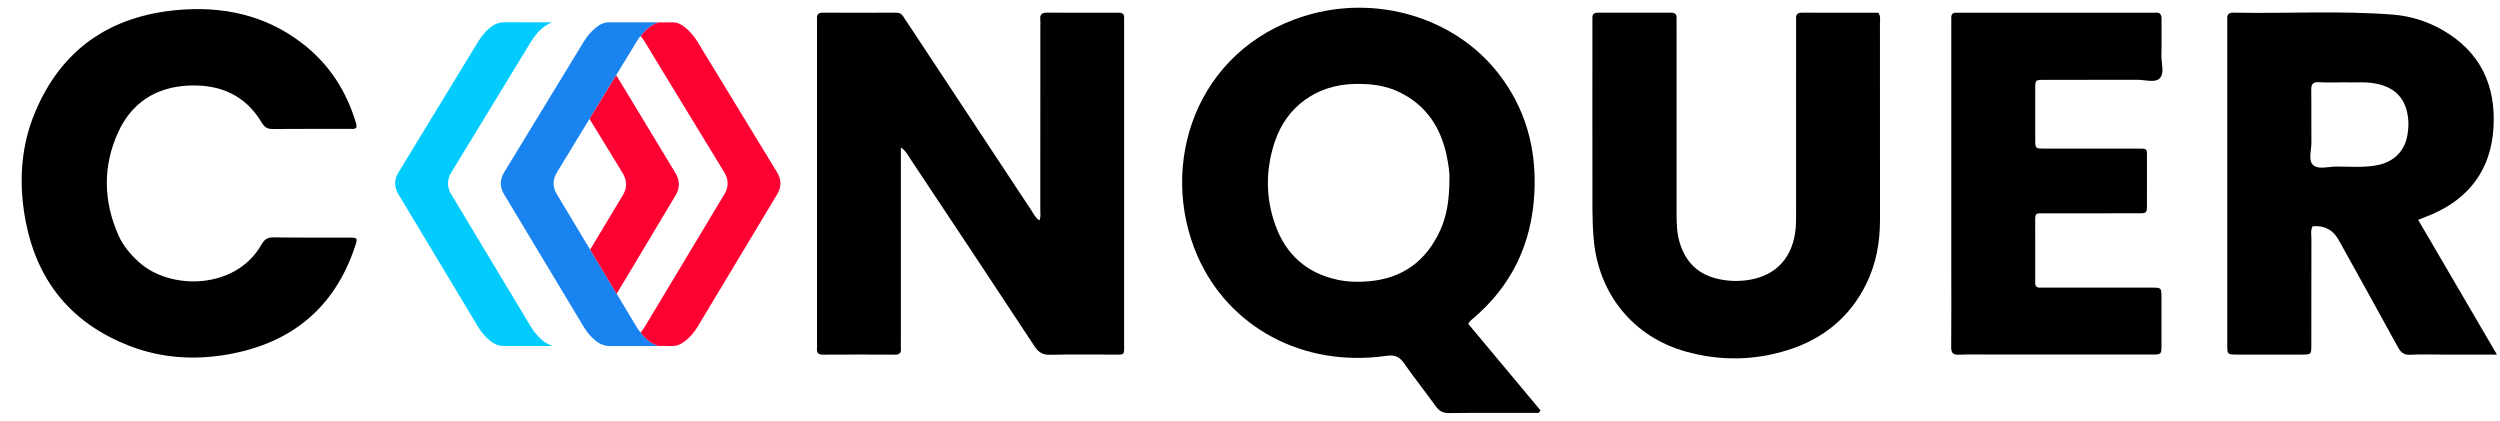
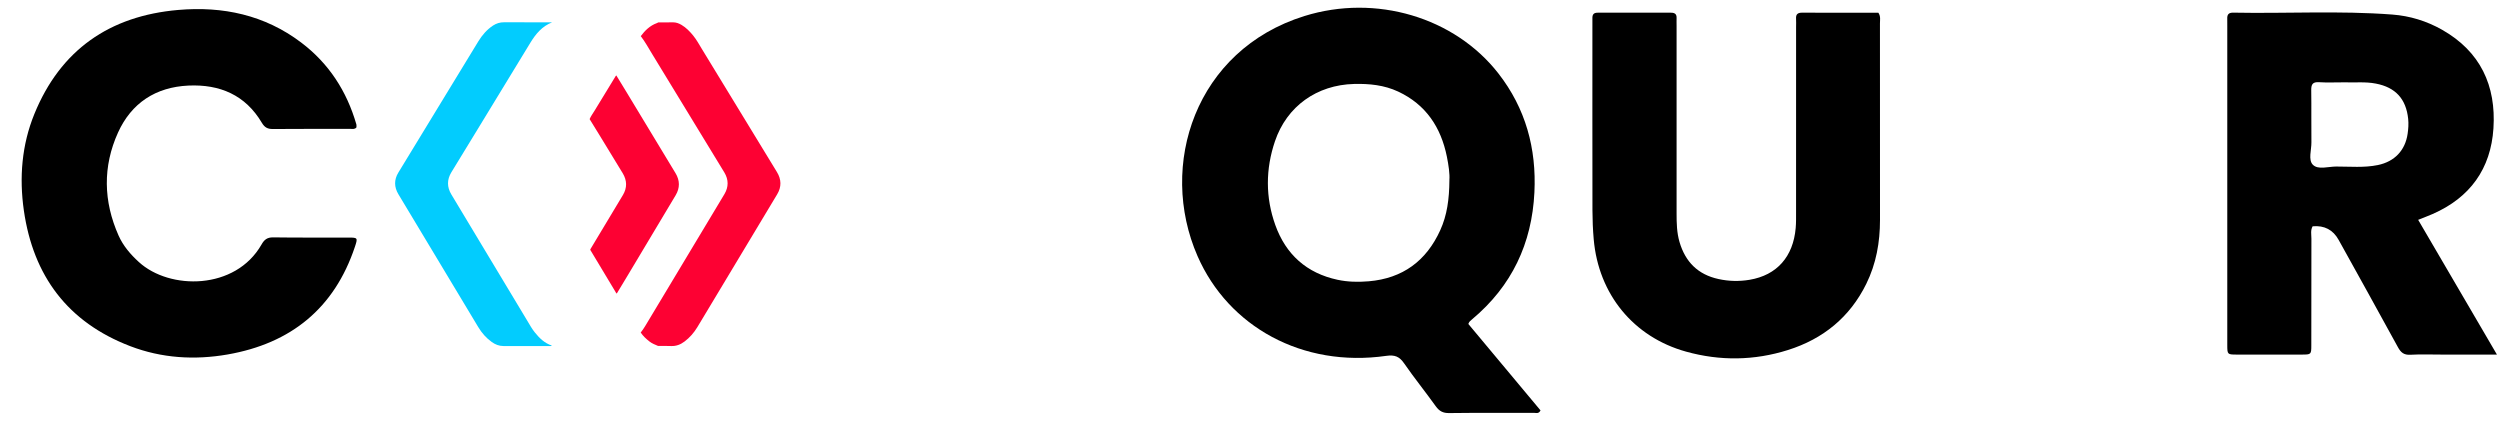
<svg xmlns="http://www.w3.org/2000/svg" width="101" height="17" viewBox="0 0 101 17" fill="none">
  <g id="Layer_1" clip-path="url(#clip0_2479_14282)">
    <g id="VEM65W">
      <path id="Vector" d="M22.305 0.902C21.902 1.06 21.646 1.369 21.432 1.718C20.715 2.889 20.002 4.063 19.288 5.236C18.937 5.812 18.583 6.387 18.233 6.964C18.055 7.258 18.056 7.558 18.233 7.853C18.654 8.555 19.077 9.257 19.499 9.959C20.103 10.963 20.706 11.967 21.31 12.971C21.403 13.126 21.49 13.284 21.604 13.426C21.79 13.657 21.994 13.862 22.291 13.959C22.274 13.985 22.253 13.98 22.234 13.98C21.602 13.98 20.97 13.98 20.338 13.98C20.162 13.98 20.007 13.918 19.866 13.816C19.642 13.656 19.464 13.451 19.323 13.217C18.698 12.181 18.076 11.142 17.452 10.104C16.999 9.35 16.544 8.597 16.093 7.843C15.922 7.557 15.918 7.262 16.09 6.978C16.703 5.965 17.322 4.956 17.938 3.945C18.402 3.184 18.863 2.421 19.33 1.662C19.483 1.414 19.672 1.195 19.919 1.032C20.053 0.944 20.199 0.899 20.363 0.9C20.977 0.903 21.591 0.902 22.205 0.902C22.238 0.902 22.271 0.902 22.304 0.902L22.305 0.902Z" fill="#02CCFE" />
-       <path id="Vector_2" d="M26.584 13.975C26.554 13.976 26.524 13.98 26.494 13.98C25.874 13.98 25.254 13.977 24.634 13.98C24.451 13.981 24.29 13.927 24.143 13.823C23.912 13.661 23.731 13.452 23.587 13.213C22.852 11.993 22.119 10.772 21.387 9.551C21.046 8.983 20.703 8.417 20.363 7.848C20.187 7.553 20.189 7.253 20.368 6.96C21 5.921 21.634 4.883 22.267 3.844C22.705 3.125 23.144 2.405 23.583 1.685C23.711 1.476 23.866 1.288 24.055 1.129C24.136 1.06 24.223 1.002 24.321 0.96C24.399 0.926 24.48 0.903 24.566 0.902C25.226 0.902 25.884 0.902 26.543 0.901C26.562 0.901 26.579 0.903 26.597 0.904C26.576 0.915 26.555 0.927 26.532 0.935C26.256 1.035 26.058 1.231 25.887 1.459C25.817 1.518 25.772 1.597 25.725 1.673C25.464 2.1 25.203 2.529 24.942 2.956C24.925 2.984 24.904 3.011 24.898 3.044C24.874 3.06 24.864 3.085 24.85 3.108C24.573 3.562 24.296 4.015 24.02 4.469C23.952 4.582 23.874 4.689 23.82 4.81C23.8 4.821 23.793 4.842 23.782 4.859C23.353 5.563 22.922 6.266 22.495 6.972C22.322 7.26 22.323 7.554 22.495 7.843C22.931 8.571 23.369 9.298 23.806 10.026C23.817 10.043 23.825 10.064 23.845 10.075C23.849 10.105 23.868 10.13 23.884 10.155C24.207 10.694 24.531 11.233 24.855 11.771C24.874 11.802 24.885 11.838 24.917 11.859C24.92 11.88 24.931 11.898 24.942 11.916C25.206 12.355 25.469 12.794 25.733 13.232C25.777 13.304 25.822 13.376 25.885 13.433C25.979 13.574 26.103 13.686 26.235 13.791C26.339 13.875 26.462 13.922 26.584 13.973V13.975Z" fill="#1984EF" />
      <path id="Vector_3" d="M26.583 13.975C26.462 13.924 26.339 13.876 26.234 13.793C26.102 13.688 25.978 13.576 25.885 13.434C25.951 13.351 26.01 13.265 26.065 13.174C27.131 11.399 28.199 9.623 29.265 7.846C29.44 7.554 29.439 7.257 29.263 6.966C28.295 5.376 27.327 3.787 26.357 2.199C26.204 1.95 26.066 1.692 25.887 1.46C26.058 1.232 26.256 1.036 26.532 0.936C26.555 0.928 26.575 0.916 26.597 0.905C26.799 0.904 27.002 0.903 27.205 0.903C27.323 0.904 27.43 0.946 27.53 1.004C27.721 1.116 27.87 1.273 28.008 1.441C28.145 1.611 28.248 1.802 28.361 1.987C29.371 3.642 30.38 5.296 31.389 6.952C31.57 7.248 31.578 7.55 31.399 7.848C30.599 9.183 29.797 10.516 28.994 11.851C28.72 12.307 28.448 12.765 28.171 13.22C28.035 13.443 27.866 13.639 27.656 13.797C27.495 13.919 27.317 13.989 27.11 13.98C26.934 13.973 26.759 13.976 26.584 13.975L26.583 13.975Z" fill="#FD0133" />
      <path id="Vector_4" d="M59.321 13.088C60.291 14.25 61.268 15.42 62.237 16.58C62.165 16.727 62.058 16.679 61.975 16.679C60.832 16.683 59.69 16.673 58.548 16.688C58.298 16.692 58.148 16.611 58.006 16.414C57.589 15.832 57.137 15.272 56.729 14.683C56.537 14.405 56.355 14.327 56.001 14.377C52.624 14.859 49.63 13.203 48.38 10.345C46.778 6.682 48.286 2.021 52.701 0.647C55.584 -0.25 58.763 0.697 60.532 2.963C61.637 4.379 62.077 6 61.99 7.771C61.89 9.835 61.076 11.56 59.475 12.898C59.415 12.948 59.352 12.993 59.321 13.088ZM58.555 7.272C58.575 7.031 58.524 6.675 58.453 6.324C58.214 5.144 57.607 4.225 56.487 3.7C55.925 3.437 55.32 3.376 54.702 3.392C53.202 3.431 51.989 4.291 51.509 5.705C51.127 6.831 51.122 7.974 51.523 9.093C51.947 10.277 52.786 11.035 54.037 11.303C54.451 11.392 54.874 11.4 55.298 11.364C56.672 11.247 57.624 10.538 58.186 9.301C58.461 8.696 58.551 8.051 58.556 7.272H58.555Z" fill="black" />
-       <path id="Vector_5" d="M36.395 5.957C36.395 6.173 36.395 6.322 36.395 6.471C36.395 8.9 36.395 11.329 36.395 13.758C36.395 13.867 36.388 13.977 36.397 14.085C36.41 14.265 36.335 14.329 36.153 14.328C35.183 14.322 34.212 14.322 33.242 14.328C33.053 14.329 32.992 14.25 33.006 14.077C33.012 14 33.007 13.921 33.007 13.843C33.007 9.561 33.007 5.279 33.007 0.997C33.007 0.919 33.012 0.841 33.006 0.764C32.992 0.59 33.055 0.51 33.244 0.511C34.23 0.517 35.215 0.516 36.202 0.511C36.346 0.511 36.436 0.569 36.505 0.686C36.551 0.766 36.608 0.842 36.66 0.92C38.326 3.443 39.991 5.966 41.659 8.487C41.751 8.625 41.818 8.786 41.986 8.906C42.06 8.769 42.028 8.63 42.028 8.501C42.031 6.025 42.03 3.55 42.03 1.074C42.03 0.98 42.039 0.886 42.028 0.794C42 0.558 42.117 0.507 42.33 0.51C43.081 0.519 43.833 0.514 44.584 0.514C44.787 0.514 44.991 0.519 45.194 0.513C45.355 0.507 45.423 0.576 45.415 0.733C45.41 0.826 45.415 0.92 45.415 1.014C45.415 5.28 45.416 9.546 45.414 13.813C45.414 14.404 45.477 14.322 44.882 14.325C44.069 14.329 43.254 14.312 42.441 14.333C42.14 14.341 41.967 14.251 41.798 13.995C40.129 11.455 38.444 8.926 36.762 6.395C36.673 6.261 36.605 6.105 36.397 5.957L36.395 5.957Z" fill="black" />
      <path id="Vector_6" d="M97.694 8.882C98.76 10.705 99.8 12.486 100.876 14.325C100.078 14.325 99.362 14.325 98.647 14.325C98.224 14.325 97.801 14.308 97.379 14.332C97.119 14.346 96.994 14.243 96.875 14.024C96.085 12.574 95.279 11.134 94.48 9.69C94.255 9.284 93.906 9.101 93.431 9.142C93.338 9.3 93.381 9.476 93.381 9.643C93.377 11.076 93.38 12.508 93.377 13.941C93.377 14.32 93.372 14.324 92.994 14.325C92.117 14.327 91.24 14.327 90.364 14.325C89.987 14.324 89.983 14.32 89.982 13.94C89.981 11.681 89.982 9.423 89.982 7.165C89.982 5.125 89.982 3.085 89.982 1.045C89.982 0.952 89.985 0.858 89.981 0.765C89.973 0.596 90.028 0.508 90.22 0.511C92.364 0.553 94.509 0.425 96.65 0.588C97.359 0.642 98.033 0.848 98.654 1.199C100.21 2.08 100.847 3.461 100.735 5.185C100.629 6.817 99.792 7.984 98.275 8.647C98.104 8.721 97.93 8.787 97.695 8.881L97.694 8.882ZM94.741 3.326C94.344 3.326 94.015 3.342 93.688 3.321C93.427 3.305 93.37 3.412 93.374 3.648C93.385 4.348 93.372 5.048 93.381 5.748C93.385 6.058 93.246 6.456 93.437 6.653C93.648 6.871 94.059 6.728 94.382 6.728C94.943 6.727 95.509 6.783 96.066 6.668C96.739 6.529 97.171 6.078 97.268 5.405C97.297 5.206 97.312 5.005 97.29 4.801C97.206 3.995 96.778 3.529 95.984 3.377C95.548 3.292 95.11 3.345 94.741 3.326Z" fill="black" />
      <path id="Vector_7" d="M75.886 0.515C75.988 0.665 75.949 0.809 75.95 0.946C75.952 3.593 75.951 6.241 75.952 8.888C75.952 9.788 75.798 10.655 75.398 11.467C74.735 12.813 73.661 13.69 72.236 14.14C70.873 14.571 69.49 14.588 68.117 14.206C65.989 13.615 64.578 11.882 64.386 9.666C64.352 9.279 64.336 8.889 64.335 8.5C64.33 6.008 64.333 3.517 64.333 1.025C64.333 0.931 64.335 0.838 64.333 0.744C64.328 0.598 64.375 0.512 64.545 0.513C65.531 0.516 66.517 0.515 67.503 0.513C67.656 0.512 67.74 0.564 67.734 0.726C67.73 0.835 67.734 0.944 67.734 1.053C67.734 3.576 67.734 6.099 67.734 8.622C67.734 9.012 67.742 9.4 67.853 9.779C68.089 10.58 68.594 11.091 69.427 11.273C69.847 11.365 70.268 11.374 70.686 11.303C71.787 11.117 72.445 10.372 72.546 9.213C72.565 8.996 72.561 8.778 72.561 8.56C72.562 6.068 72.562 3.576 72.562 1.085C72.562 0.976 72.568 0.866 72.561 0.758C72.548 0.577 72.627 0.511 72.807 0.512C73.838 0.517 74.868 0.515 75.885 0.515H75.886Z" fill="black" />
      <path id="Vector_8" d="M14.399 5.149C14.33 5.228 14.247 5.207 14.173 5.207C13.124 5.208 12.075 5.203 11.026 5.212C10.814 5.214 10.693 5.152 10.58 4.963C9.916 3.839 8.883 3.4 7.614 3.457C6.287 3.518 5.309 4.164 4.769 5.353C4.147 6.725 4.175 8.134 4.791 9.518C4.978 9.936 5.272 10.278 5.611 10.587C6.851 11.721 9.509 11.731 10.566 9.878C10.677 9.682 10.795 9.587 11.037 9.59C12.054 9.605 13.072 9.595 14.089 9.598C14.451 9.599 14.459 9.608 14.338 9.971C13.508 12.456 11.753 13.875 9.193 14.321C7.862 14.553 6.533 14.472 5.262 13.985C2.735 13.017 1.344 11.147 0.964 8.506C0.773 7.171 0.879 5.852 1.389 4.603C2.445 2.017 4.425 0.642 7.199 0.402C9.003 0.246 10.689 0.602 12.162 1.714C13.288 2.563 14.01 3.684 14.398 5.027C14.409 5.068 14.399 5.114 14.399 5.149V5.149Z" fill="black" />
-       <path id="Vector_9" d="M78.832 7.382C78.832 5.265 78.832 3.147 78.832 1.03C78.832 0.921 78.834 0.812 78.833 0.703C78.831 0.565 78.901 0.509 79.036 0.514C79.129 0.517 79.224 0.514 79.318 0.514C81.822 0.514 84.326 0.514 86.83 0.514C86.908 0.514 86.987 0.521 87.064 0.512C87.276 0.489 87.331 0.594 87.327 0.787C87.319 1.269 87.334 1.752 87.321 2.234C87.312 2.555 87.464 2.965 87.245 3.171C87.049 3.354 86.648 3.221 86.338 3.223C85.086 3.228 83.834 3.223 82.582 3.226C82.23 3.226 82.225 3.232 82.223 3.586C82.22 4.271 82.22 4.956 82.223 5.642C82.225 5.997 82.229 6.002 82.577 6.003C83.829 6.005 85.082 6.004 86.334 6.003C86.77 6.003 86.739 5.986 86.738 6.41C86.737 7.033 86.74 7.656 86.737 8.279C86.734 8.608 86.729 8.616 86.403 8.617C85.182 8.62 83.961 8.618 82.74 8.618C82.631 8.618 82.521 8.622 82.412 8.618C82.271 8.612 82.222 8.68 82.222 8.814C82.225 9.686 82.225 10.558 82.223 11.429C82.223 11.567 82.282 11.625 82.419 11.62C82.544 11.615 82.669 11.62 82.794 11.62C84.171 11.62 85.549 11.619 86.926 11.62C87.321 11.62 87.323 11.624 87.324 12.03C87.326 12.669 87.327 13.307 87.324 13.945C87.323 14.319 87.32 14.323 86.939 14.323C84.826 14.325 82.714 14.324 80.601 14.324C80.115 14.324 79.63 14.311 79.146 14.33C78.896 14.339 78.825 14.255 78.828 14.014C78.838 12.971 78.832 11.928 78.832 10.884C78.832 9.716 78.832 8.548 78.832 7.381L78.832 7.382Z" fill="black" />
      <path id="Vector_10" d="M24.898 3.045C25.037 3.271 25.175 3.497 25.312 3.723C25.973 4.815 26.634 5.907 27.293 6.999C27.47 7.293 27.472 7.593 27.297 7.887C26.649 8.973 25.999 10.056 25.351 11.141C25.207 11.381 25.062 11.62 24.917 11.86C24.885 11.839 24.874 11.803 24.855 11.773C24.531 11.235 24.207 10.695 23.884 10.156C23.868 10.131 23.849 10.107 23.845 10.076C23.847 10.074 23.849 10.072 23.851 10.069C24.29 9.34 24.73 8.611 25.166 7.879C25.341 7.587 25.334 7.289 25.158 6.999C24.85 6.489 24.538 5.981 24.227 5.472C24.092 5.252 23.956 5.032 23.82 4.811C23.874 4.69 23.952 4.583 24.021 4.471C24.296 4.016 24.574 3.563 24.851 3.11C24.865 3.087 24.875 3.061 24.899 3.046L24.898 3.045Z" fill="#FD0133" />
    </g>
  </g>
  <defs>
    <clipPath id="clip0_2479_14282">
      <rect width="100" height="16.376" fill="white" transform="translate(0.875 0.312)" />
    </clipPath>
  </defs>
</svg>